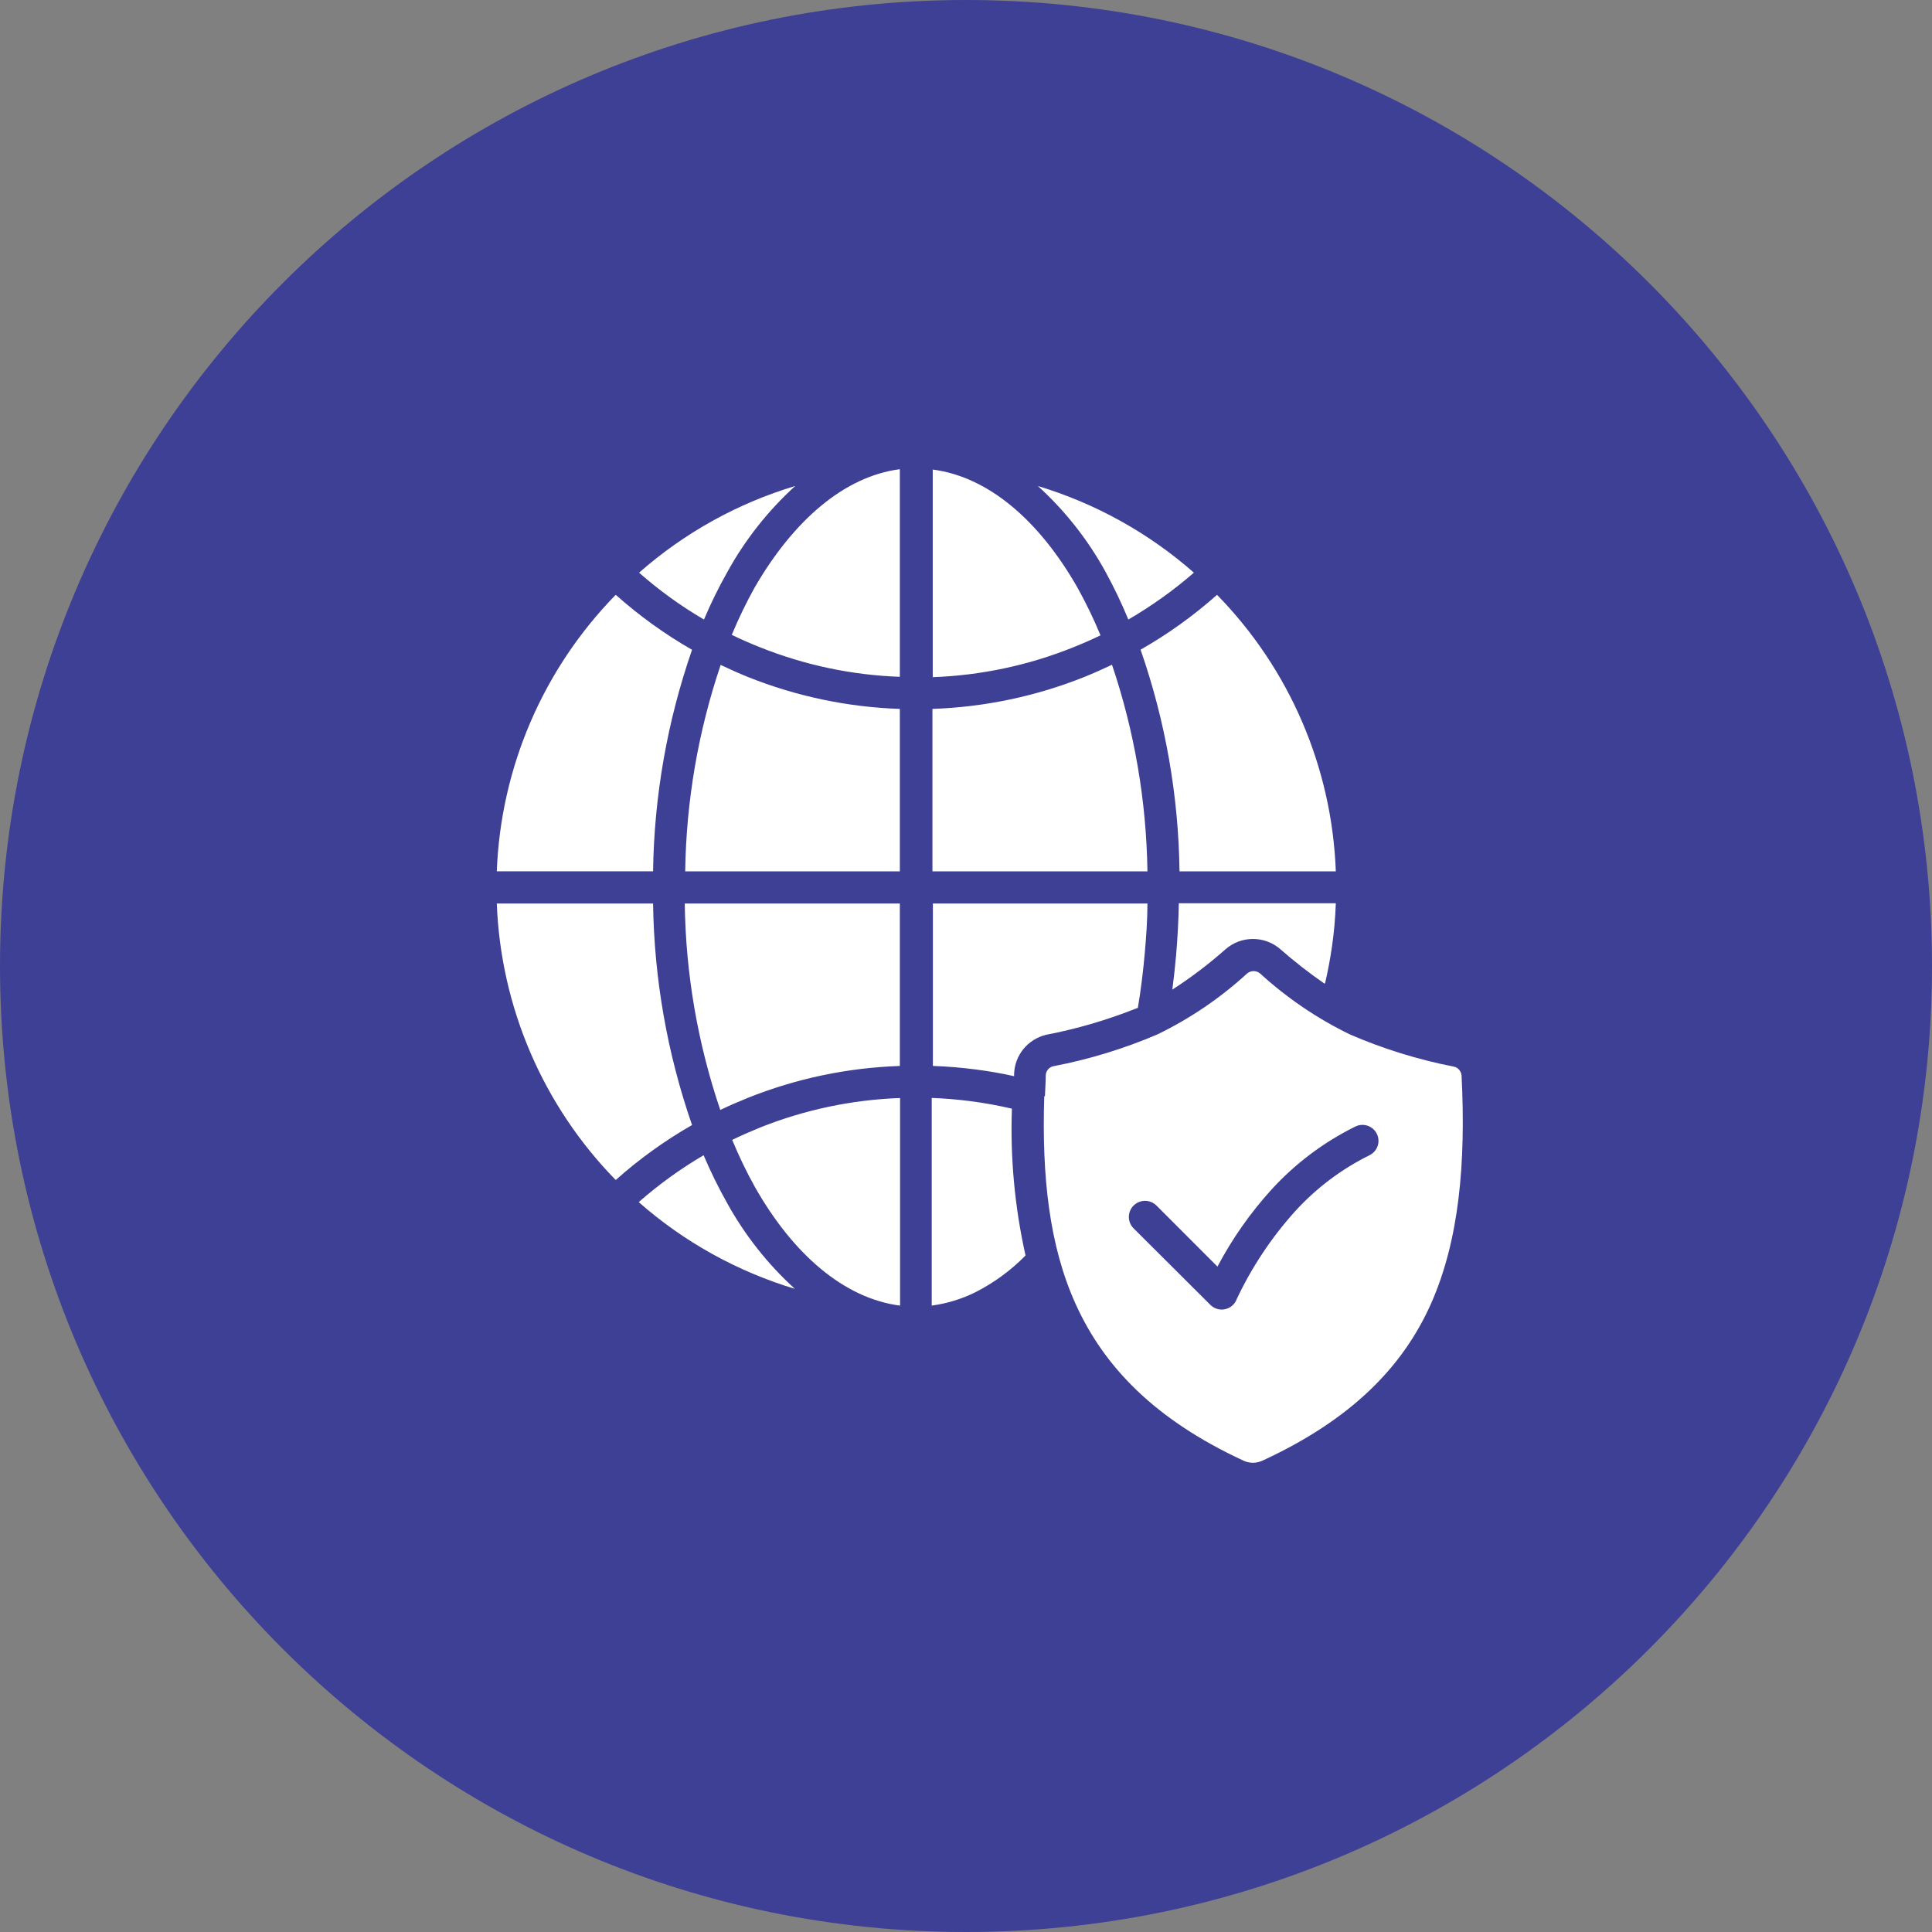
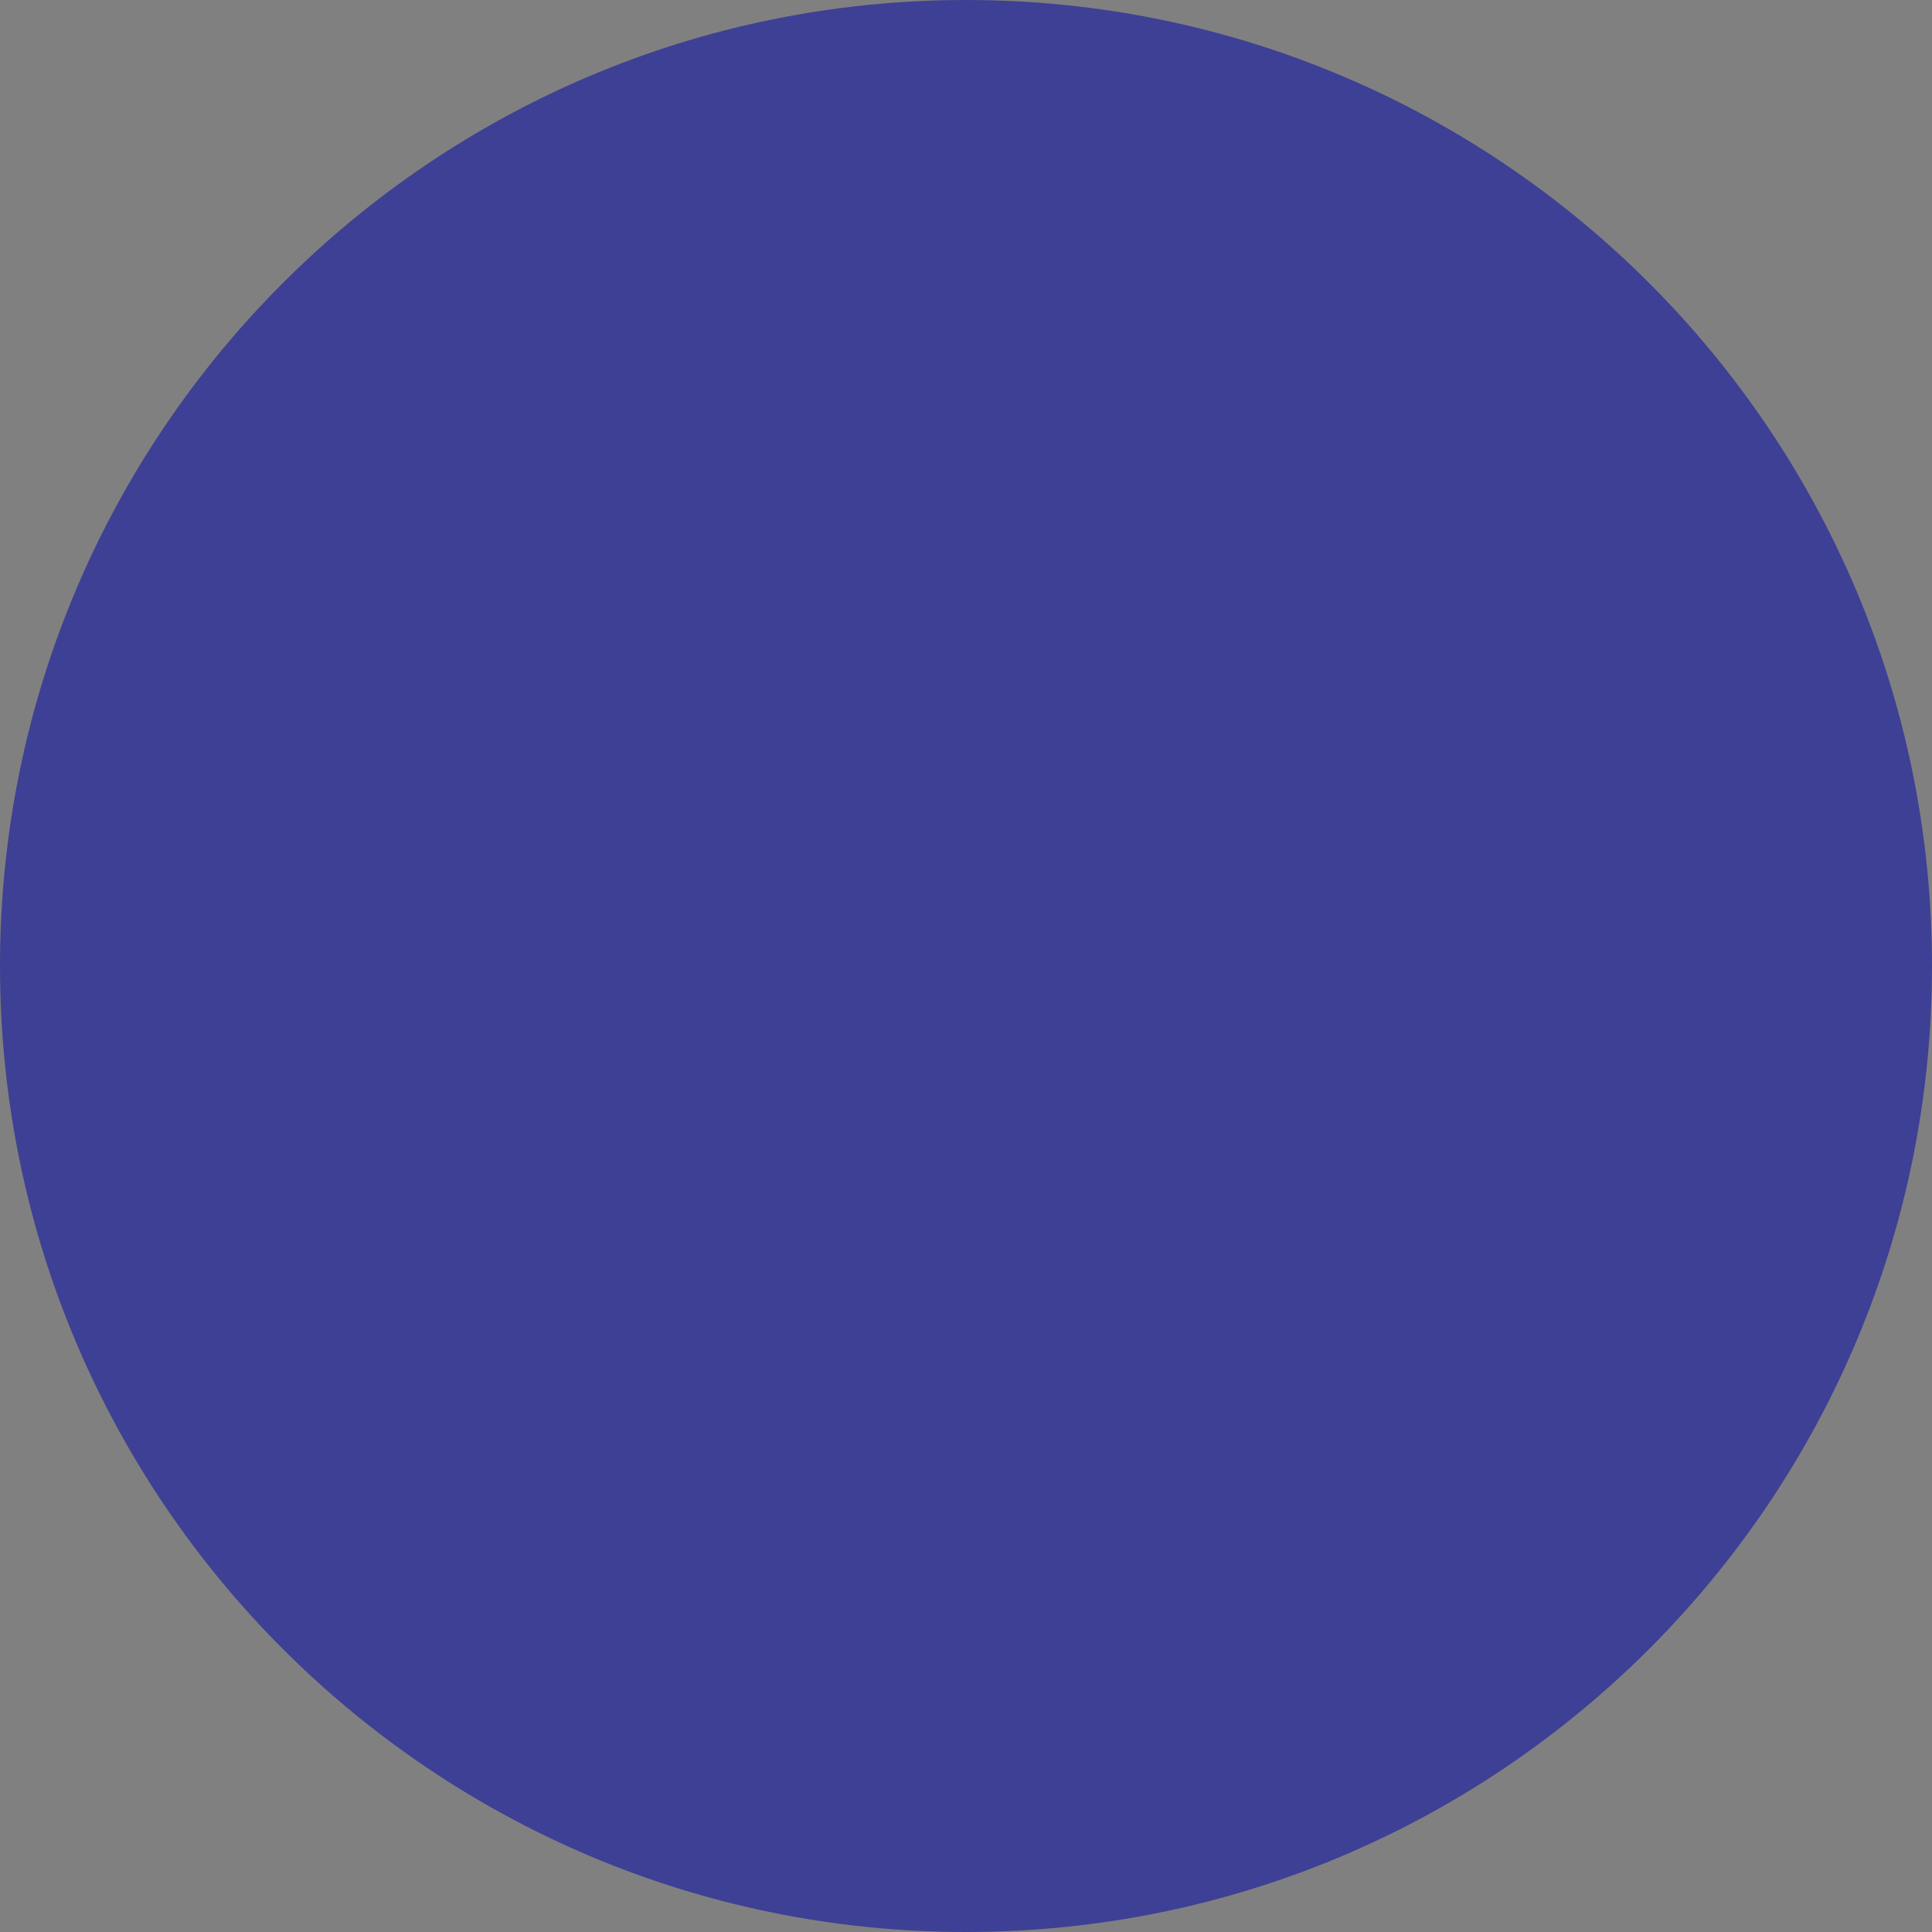
<svg xmlns="http://www.w3.org/2000/svg" width="70" height="70" viewBox="0 0 70 70" fill="none">
  <rect x="0" y="0" width="70" height="70" fill="#808080" stroke="none" />
  <g clip-path="url(#clip0_64_607)">
    <path d="M35 70C54.33 70 70 54.33 70 35C70 15.67 54.33 0 35 0C15.67 0 0 15.67 0 35C0 54.33 15.67 70 35 70Z" fill="#3E4095" />
-     <path fill-rule="evenodd" clip-rule="evenodd" d="M26.53 41.303C26.773 41.891 27.049 42.464 27.358 43.018C28.745 45.456 30.587 47.043 32.611 47.305V39.783C30.872 39.846 29.154 40.207 27.538 40.853C27.195 40.993 26.855 41.142 26.524 41.303H26.53ZM24.826 32.735H32.603V38.622C30.713 38.685 28.849 39.076 27.095 39.778C26.76 39.913 26.424 40.059 26.097 40.215V40.217C25.279 37.805 24.844 35.282 24.81 32.735L24.826 32.735ZM26.113 24.085C25.297 26.497 24.862 29.023 24.826 31.57H32.603V25.685C30.713 25.622 28.849 25.229 27.095 24.527C26.76 24.391 26.424 24.241 26.097 24.085L26.113 24.085ZM32.603 17V24.522C30.862 24.461 29.145 24.097 27.528 23.448C27.185 23.313 26.846 23.163 26.514 23.003V23.001C26.757 22.415 27.033 21.842 27.342 21.287C28.754 18.849 30.595 17.26 32.603 17ZM39.871 23.014C39.629 22.427 39.352 21.855 39.044 21.3C37.656 18.862 35.815 17.275 33.795 17.013V24.535C35.536 24.472 37.254 24.109 38.87 23.46C39.213 23.324 39.553 23.174 39.884 23.014L39.871 23.014ZM41.574 31.57H33.784V25.685C35.672 25.62 37.535 25.229 39.288 24.527C39.627 24.391 39.962 24.241 40.29 24.085C41.104 26.498 41.537 29.023 41.574 31.57ZM41.325 23.539C42.225 26.122 42.701 28.834 42.736 31.57H48.399C48.261 27.812 46.727 24.24 44.095 21.552C43.243 22.309 42.315 22.976 41.325 23.539L41.325 23.539ZM37.6 17.607V17.608C39.689 18.238 41.619 19.308 43.257 20.749C42.521 21.388 41.726 21.956 40.882 22.447C40.638 21.856 40.361 21.277 40.054 20.716C39.415 19.552 38.586 18.501 37.603 17.608L37.6 17.607ZM25.506 22.447C25.756 21.855 26.041 21.277 26.358 20.716C27 19.552 27.829 18.503 28.812 17.608C26.721 18.236 24.793 19.308 23.155 20.749C23.882 21.388 24.668 21.958 25.506 22.447ZM23.662 31.569H18C18.142 27.812 19.677 24.241 22.309 21.551C23.159 22.308 24.086 22.977 25.074 23.543C24.178 26.127 23.701 28.836 23.662 31.569ZM25.074 40.762C24.178 38.179 23.701 35.468 23.662 32.735H18C18.142 36.493 19.677 40.064 22.309 42.754C23.159 41.995 24.086 41.329 25.074 40.762ZM28.799 46.697C26.71 46.067 24.78 44.997 23.142 43.555C23.869 42.916 24.657 42.347 25.493 41.856C25.745 42.449 26.029 43.027 26.345 43.589C26.987 44.751 27.816 45.802 28.799 46.697ZM36.663 40.169C36.167 40.053 35.666 39.963 35.161 39.897C34.705 39.838 34.238 39.798 33.758 39.78V47.304C34.303 47.231 34.83 47.071 35.323 46.829C36.004 46.485 36.623 46.033 37.157 45.489C36.767 43.745 36.6 41.957 36.663 40.171V40.169ZM37.834 39.719V39.756C37.747 42.607 38.012 45.129 38.972 47.246C40.012 49.548 41.87 51.445 45.04 52.916L45.042 52.918C45.152 52.971 45.275 52.998 45.398 53C45.519 52.998 45.64 52.969 45.75 52.918C48.937 51.445 50.816 49.548 51.843 47.246C52.869 44.943 53.113 42.14 52.956 38.979C52.952 38.902 52.923 38.826 52.872 38.765C52.822 38.702 52.75 38.66 52.67 38.645C51.379 38.393 50.119 38.003 48.911 37.48C47.726 36.905 46.631 36.16 45.658 35.273C45.593 35.216 45.509 35.185 45.422 35.185C45.335 35.185 45.249 35.216 45.183 35.273C44.213 36.162 43.118 36.905 41.933 37.48C40.725 37.996 39.465 38.382 38.175 38.629C38.094 38.644 38.023 38.685 37.971 38.748C37.921 38.808 37.892 38.884 37.889 38.963C37.889 39.215 37.868 39.467 37.86 39.719L37.834 39.719ZM41.199 36.524L41.2 36.525C40.13 36.953 39.021 37.278 37.889 37.496C37.234 37.659 36.765 38.235 36.743 38.91V38.992C36.287 38.889 35.824 38.81 35.352 38.749C34.88 38.687 34.317 38.637 33.8 38.621V32.735H41.574C41.574 33.342 41.529 33.937 41.478 34.523C41.417 35.218 41.333 35.888 41.226 36.524L41.199 36.524ZM47.983 35.636H47.985C47.432 35.253 46.901 34.84 46.395 34.396C45.825 33.895 44.971 33.895 44.4 34.396C43.797 34.93 43.154 35.418 42.476 35.855C42.53 35.442 42.575 35.029 42.612 34.615C42.665 33.995 42.699 33.375 42.711 32.726H48.399C48.381 33.249 48.336 33.771 48.261 34.289C48.195 34.745 48.112 35.19 48.009 35.628L47.983 35.636ZM41.073 44.506C40.843 44.278 40.843 43.907 41.073 43.679C41.301 43.452 41.671 43.452 41.901 43.679L44.111 45.891C44.643 44.884 45.299 43.949 46.064 43.105C46.928 42.158 47.961 41.382 49.11 40.815C49.398 40.675 49.746 40.794 49.886 41.082C50.027 41.369 49.907 41.716 49.62 41.856C48.601 42.36 47.686 43.05 46.921 43.891C46.066 44.84 45.354 45.912 44.809 47.068C44.78 47.146 44.737 47.217 44.678 47.275C44.569 47.385 44.42 47.448 44.265 47.448C44.108 47.448 43.959 47.385 43.851 47.275L41.073 44.506Z" fill="white" />
  </g>
  <defs>
    <clipPath id="clip0_64_607">
      <rect width="70" height="70" fill="white" />
    </clipPath>
  </defs>
</svg>